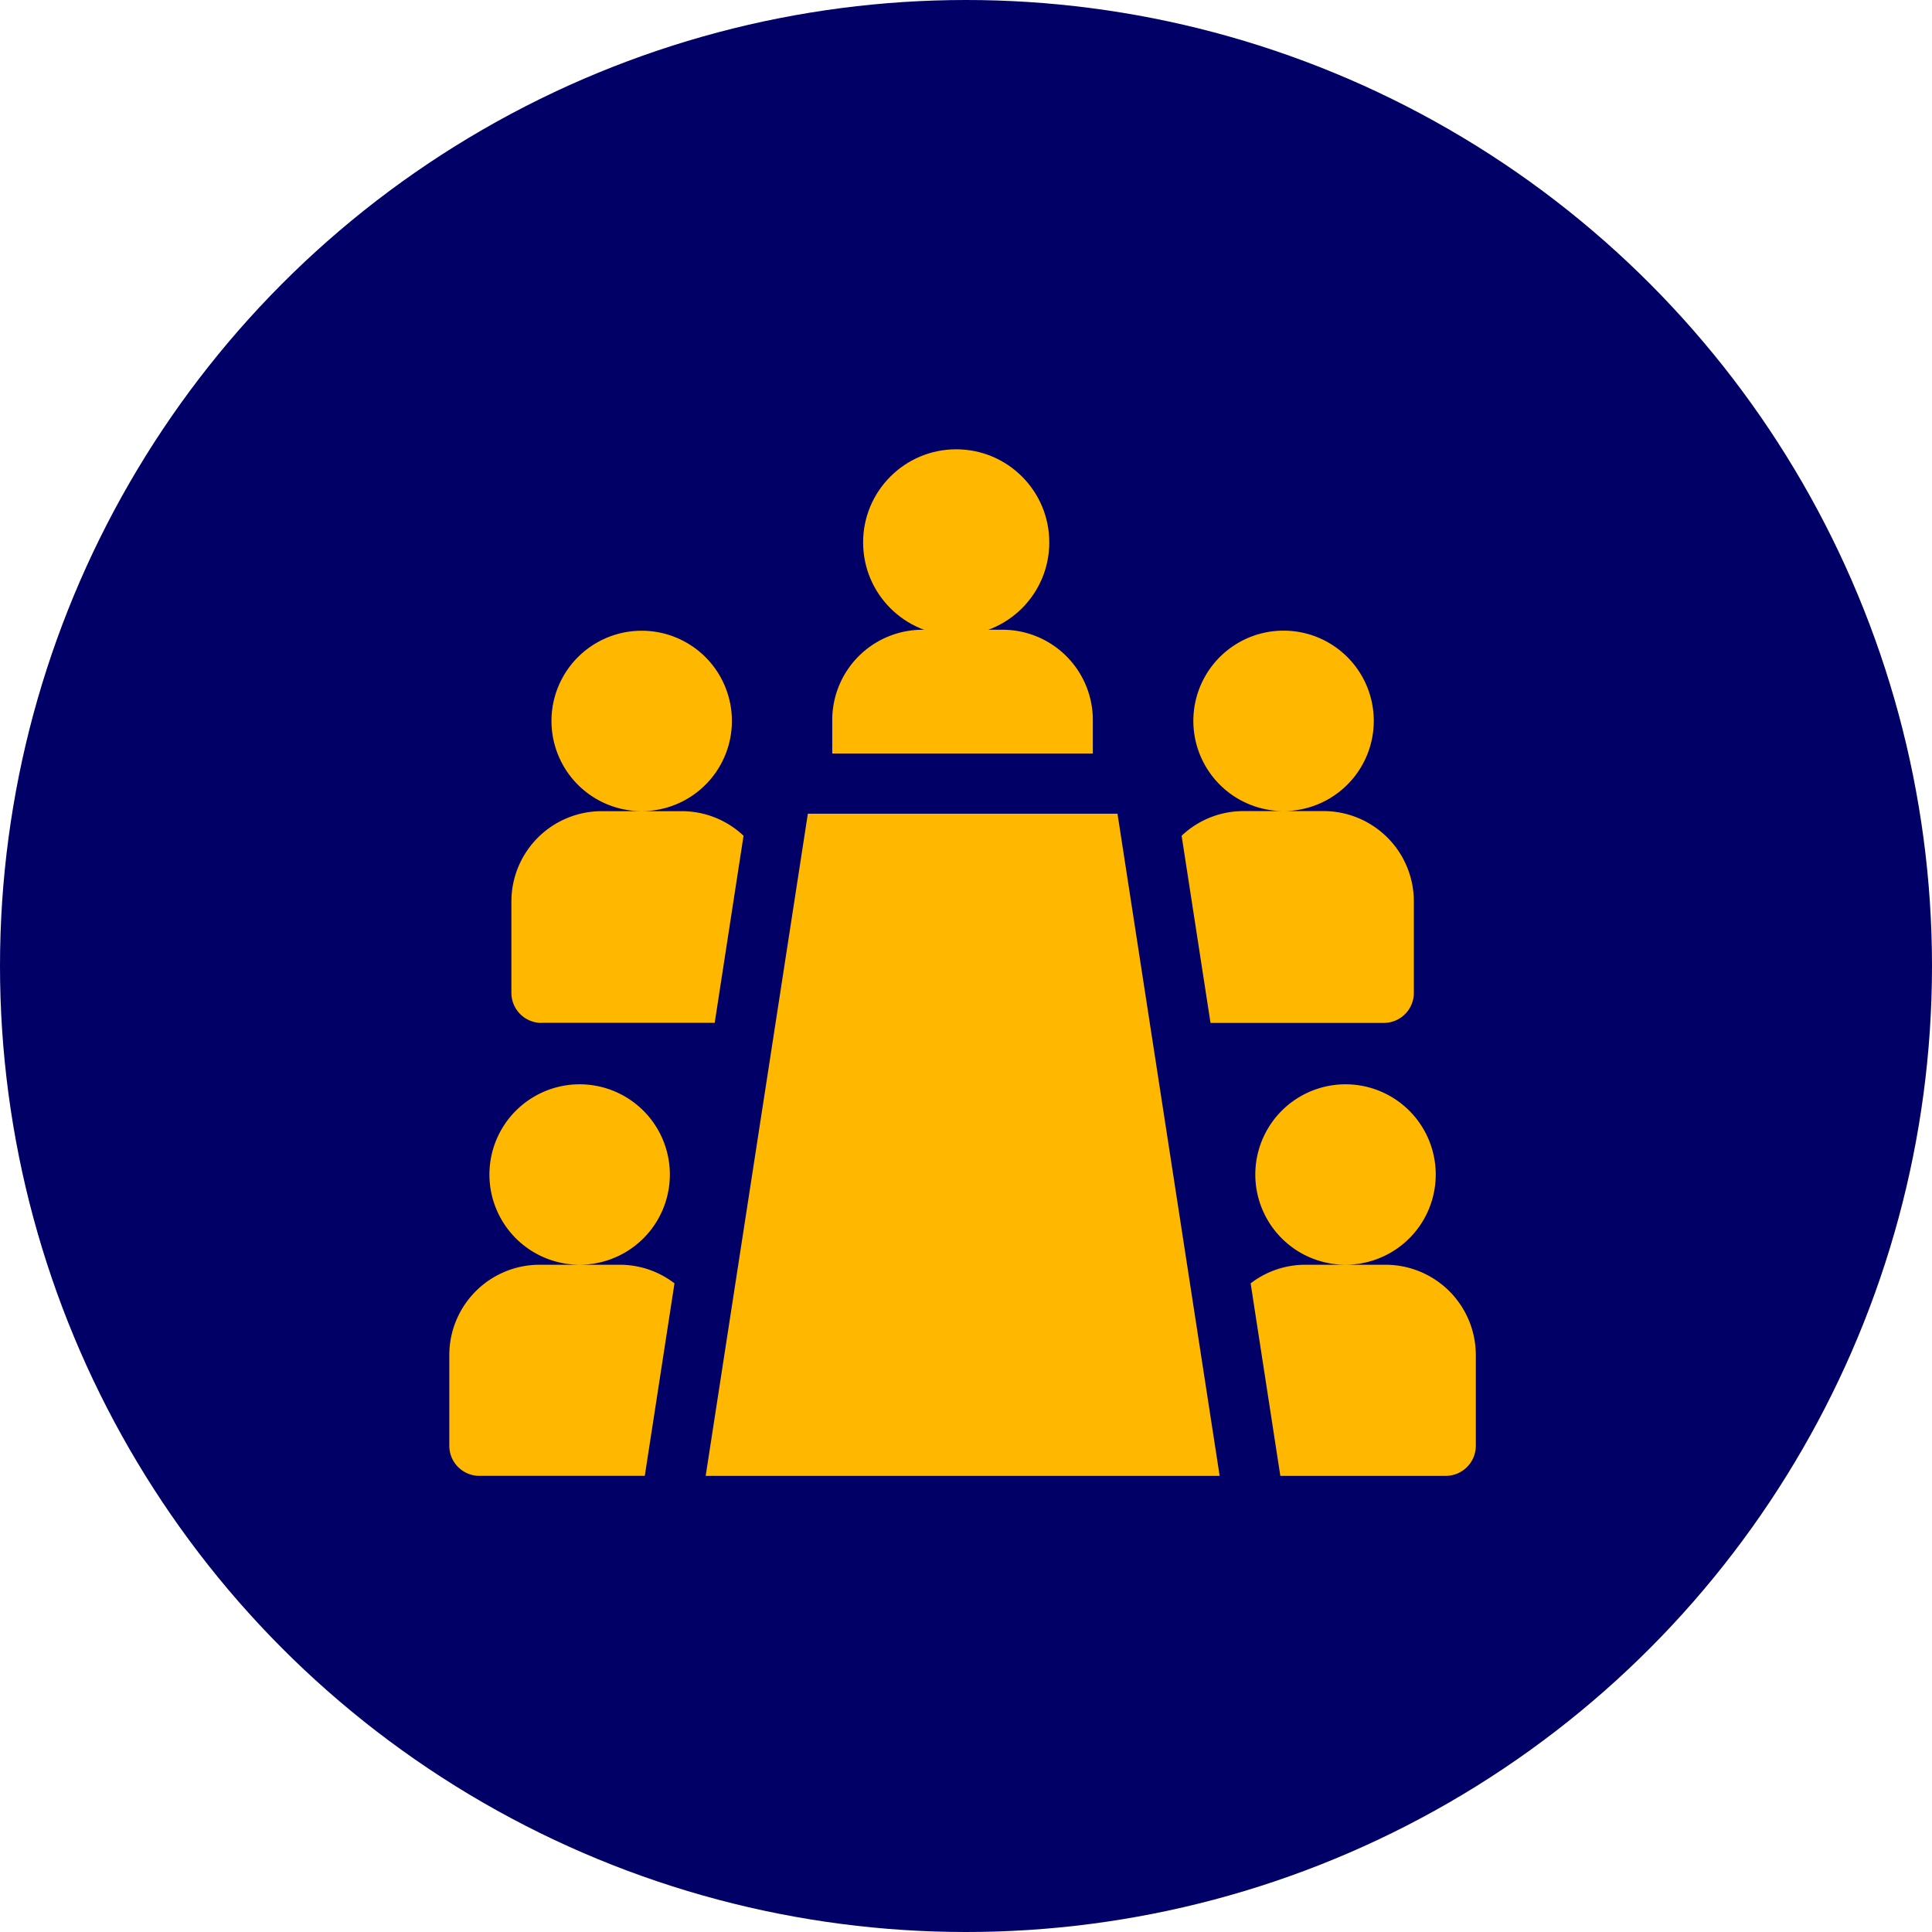
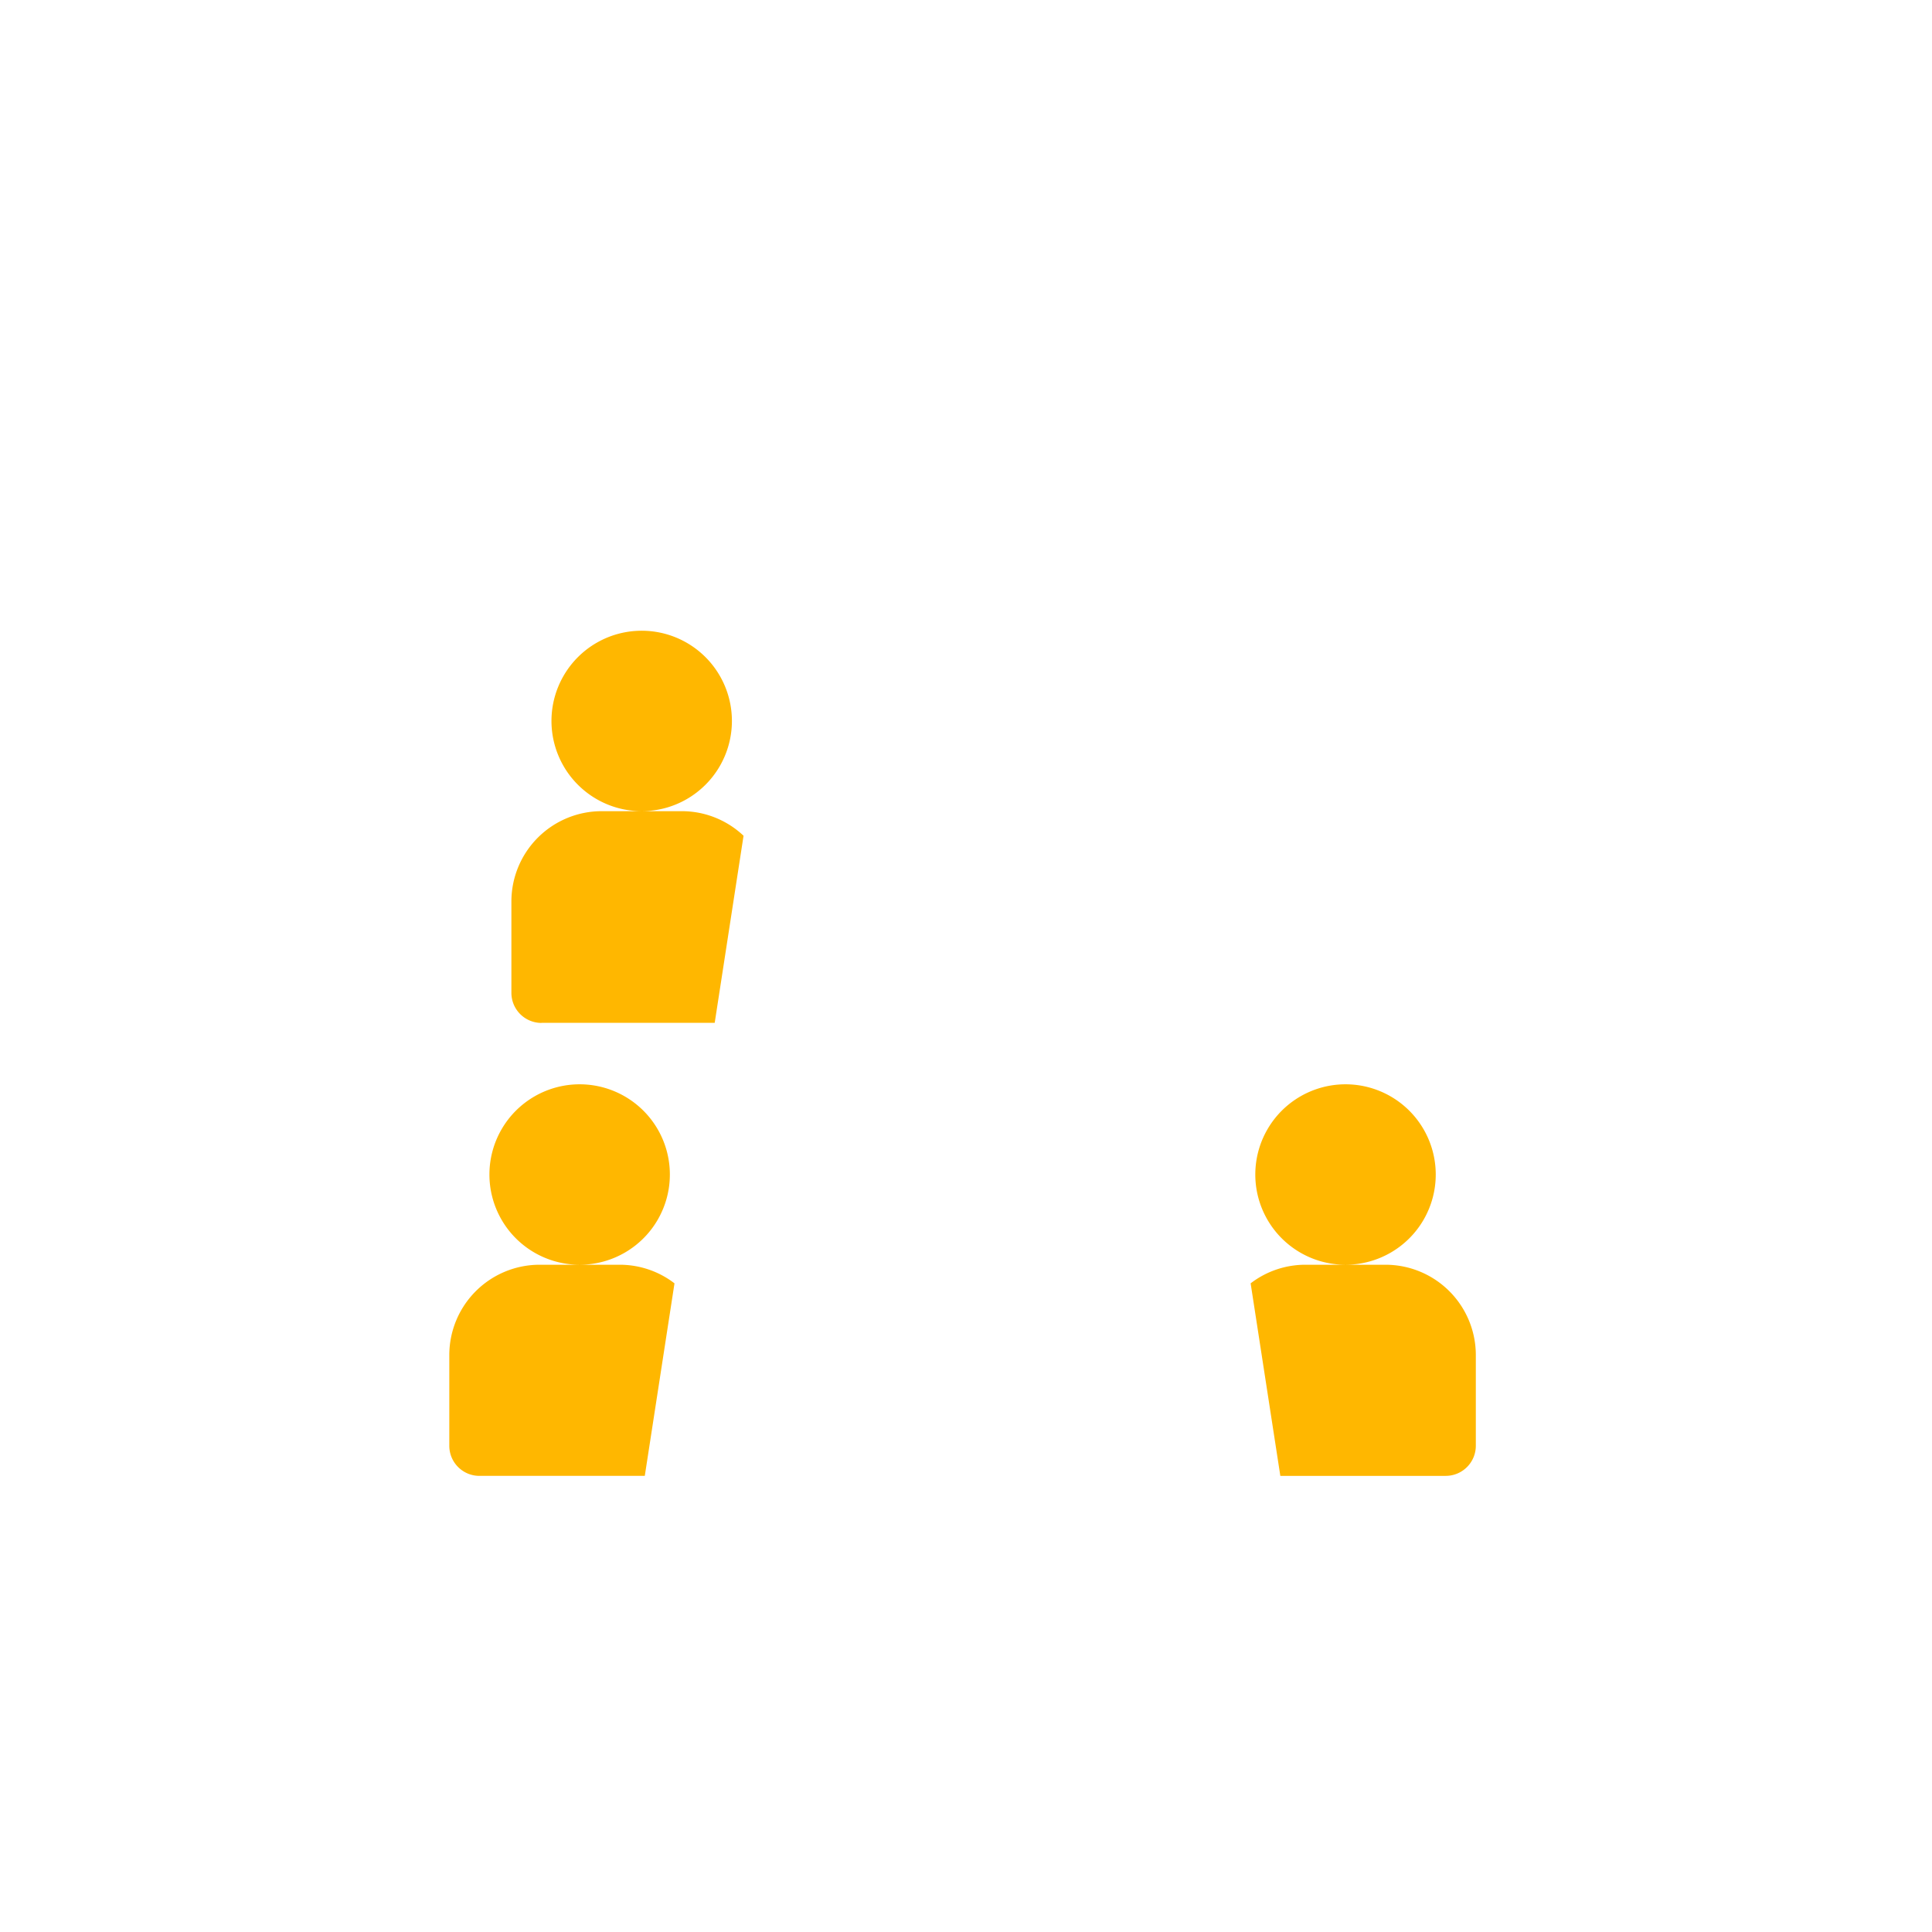
<svg xmlns="http://www.w3.org/2000/svg" width="43" height="43" viewBox="0 0 43 43">
  <g id="Group_1035" data-name="Group 1035" transform="translate(-103 -725.926)">
-     <circle id="Ellipse_164" data-name="Ellipse 164" cx="21.5" cy="21.5" r="21.5" transform="translate(103 725.926)" fill="#006" />
    <g id="meeting-room" transform="translate(113 735.926)">
-       <circle id="Ellipse_60" data-name="Ellipse 60" cx="2.072" cy="2.072" r="2.072" transform="translate(9.21)" fill="#ffb700" />
      <path id="Path_336" data-name="Path 336" d="M31.619,99.164h3.857L36.118,95a2,2,0,0,0-1.375-.547h-.884a2.008,2.008,0,1,0-.016,0h-.884a2.011,2.011,0,0,0-2.008,2.008v2.036a.67.67,0,0,0,.669.669Z" transform="translate(-29.569 -86.399)" fill="#ffb700" />
-       <path id="Path_337" data-name="Path 337" d="M196.8,92.008A2.01,2.01,0,0,0,194.793,90h-1.785A2.01,2.01,0,0,0,191,92.008v.747h5.8Z" transform="translate(-182.477 -85.984)" fill="#ffb700" />
      <path id="Path_338" data-name="Path 338" d="M2.914,320.713a2.008,2.008,0,1,0-.026,0h-.88A2.011,2.011,0,0,0,0,322.721v2.022a.67.67,0,0,0,.669.669H4.351l.661-4.285a2,2,0,0,0-1.219-.414Z" transform="translate(0 -302.564)" fill="#ffb700" />
-       <path id="Path_339" data-name="Path 339" d="M365.23,95l.643,4.166h3.857a.67.67,0,0,0,.669-.669V96.459a2.011,2.011,0,0,0-2.008-2.008h-.884a2.008,2.008,0,1,0-.016,0h-.884A2,2,0,0,0,365.23,95Z" transform="translate(-348.931 -86.399)" fill="#ffb700" />
      <path id="Path_340" data-name="Path 340" d="M402.684,320.713h-.88a2.008,2.008,0,1,0-.026,0h-.88a2,2,0,0,0-1.219.414l.661,4.285h3.682a.67.67,0,0,0,.669-.669v-2.022A2.011,2.011,0,0,0,402.684,320.713Z" transform="translate(-381.844 -302.564)" fill="#ffb700" />
-       <path id="Path_341" data-name="Path 341" d="M130.134,181.75l-2.274,14.738H139.3l-2.274-14.738Z" transform="translate(-122.154 -173.639)" fill="#ffb700" />
    </g>
  </g>
</svg>